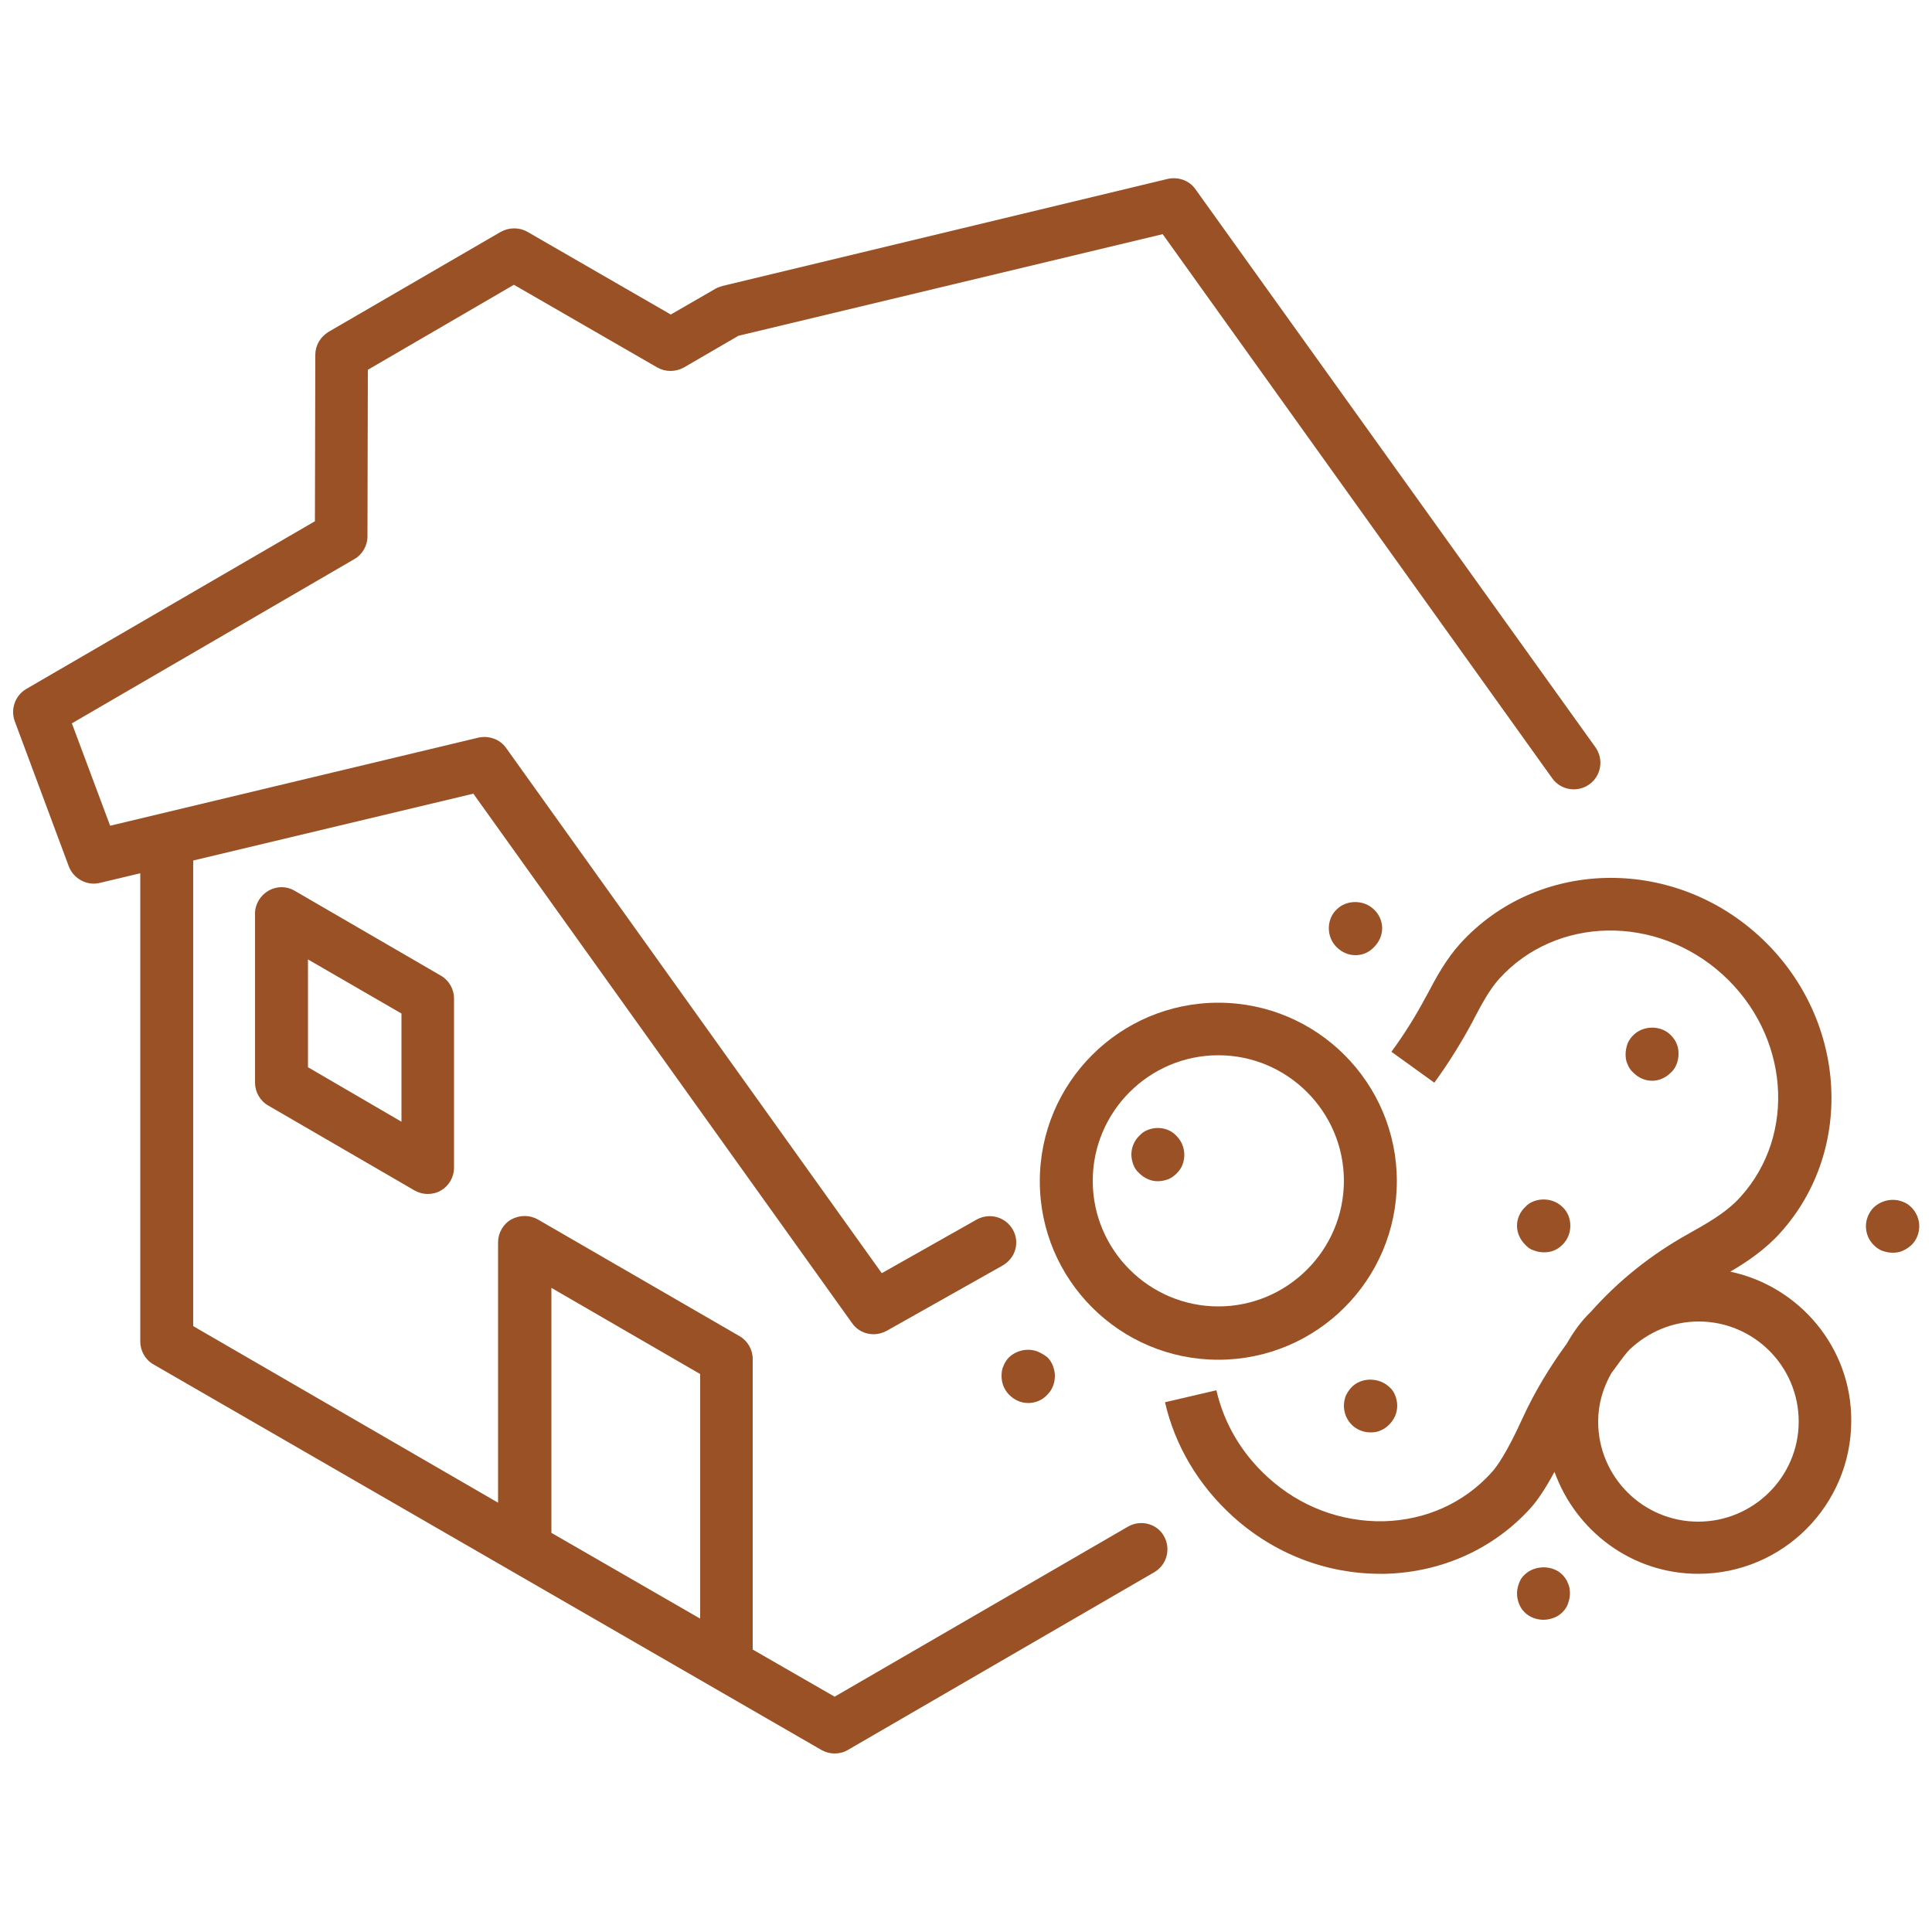
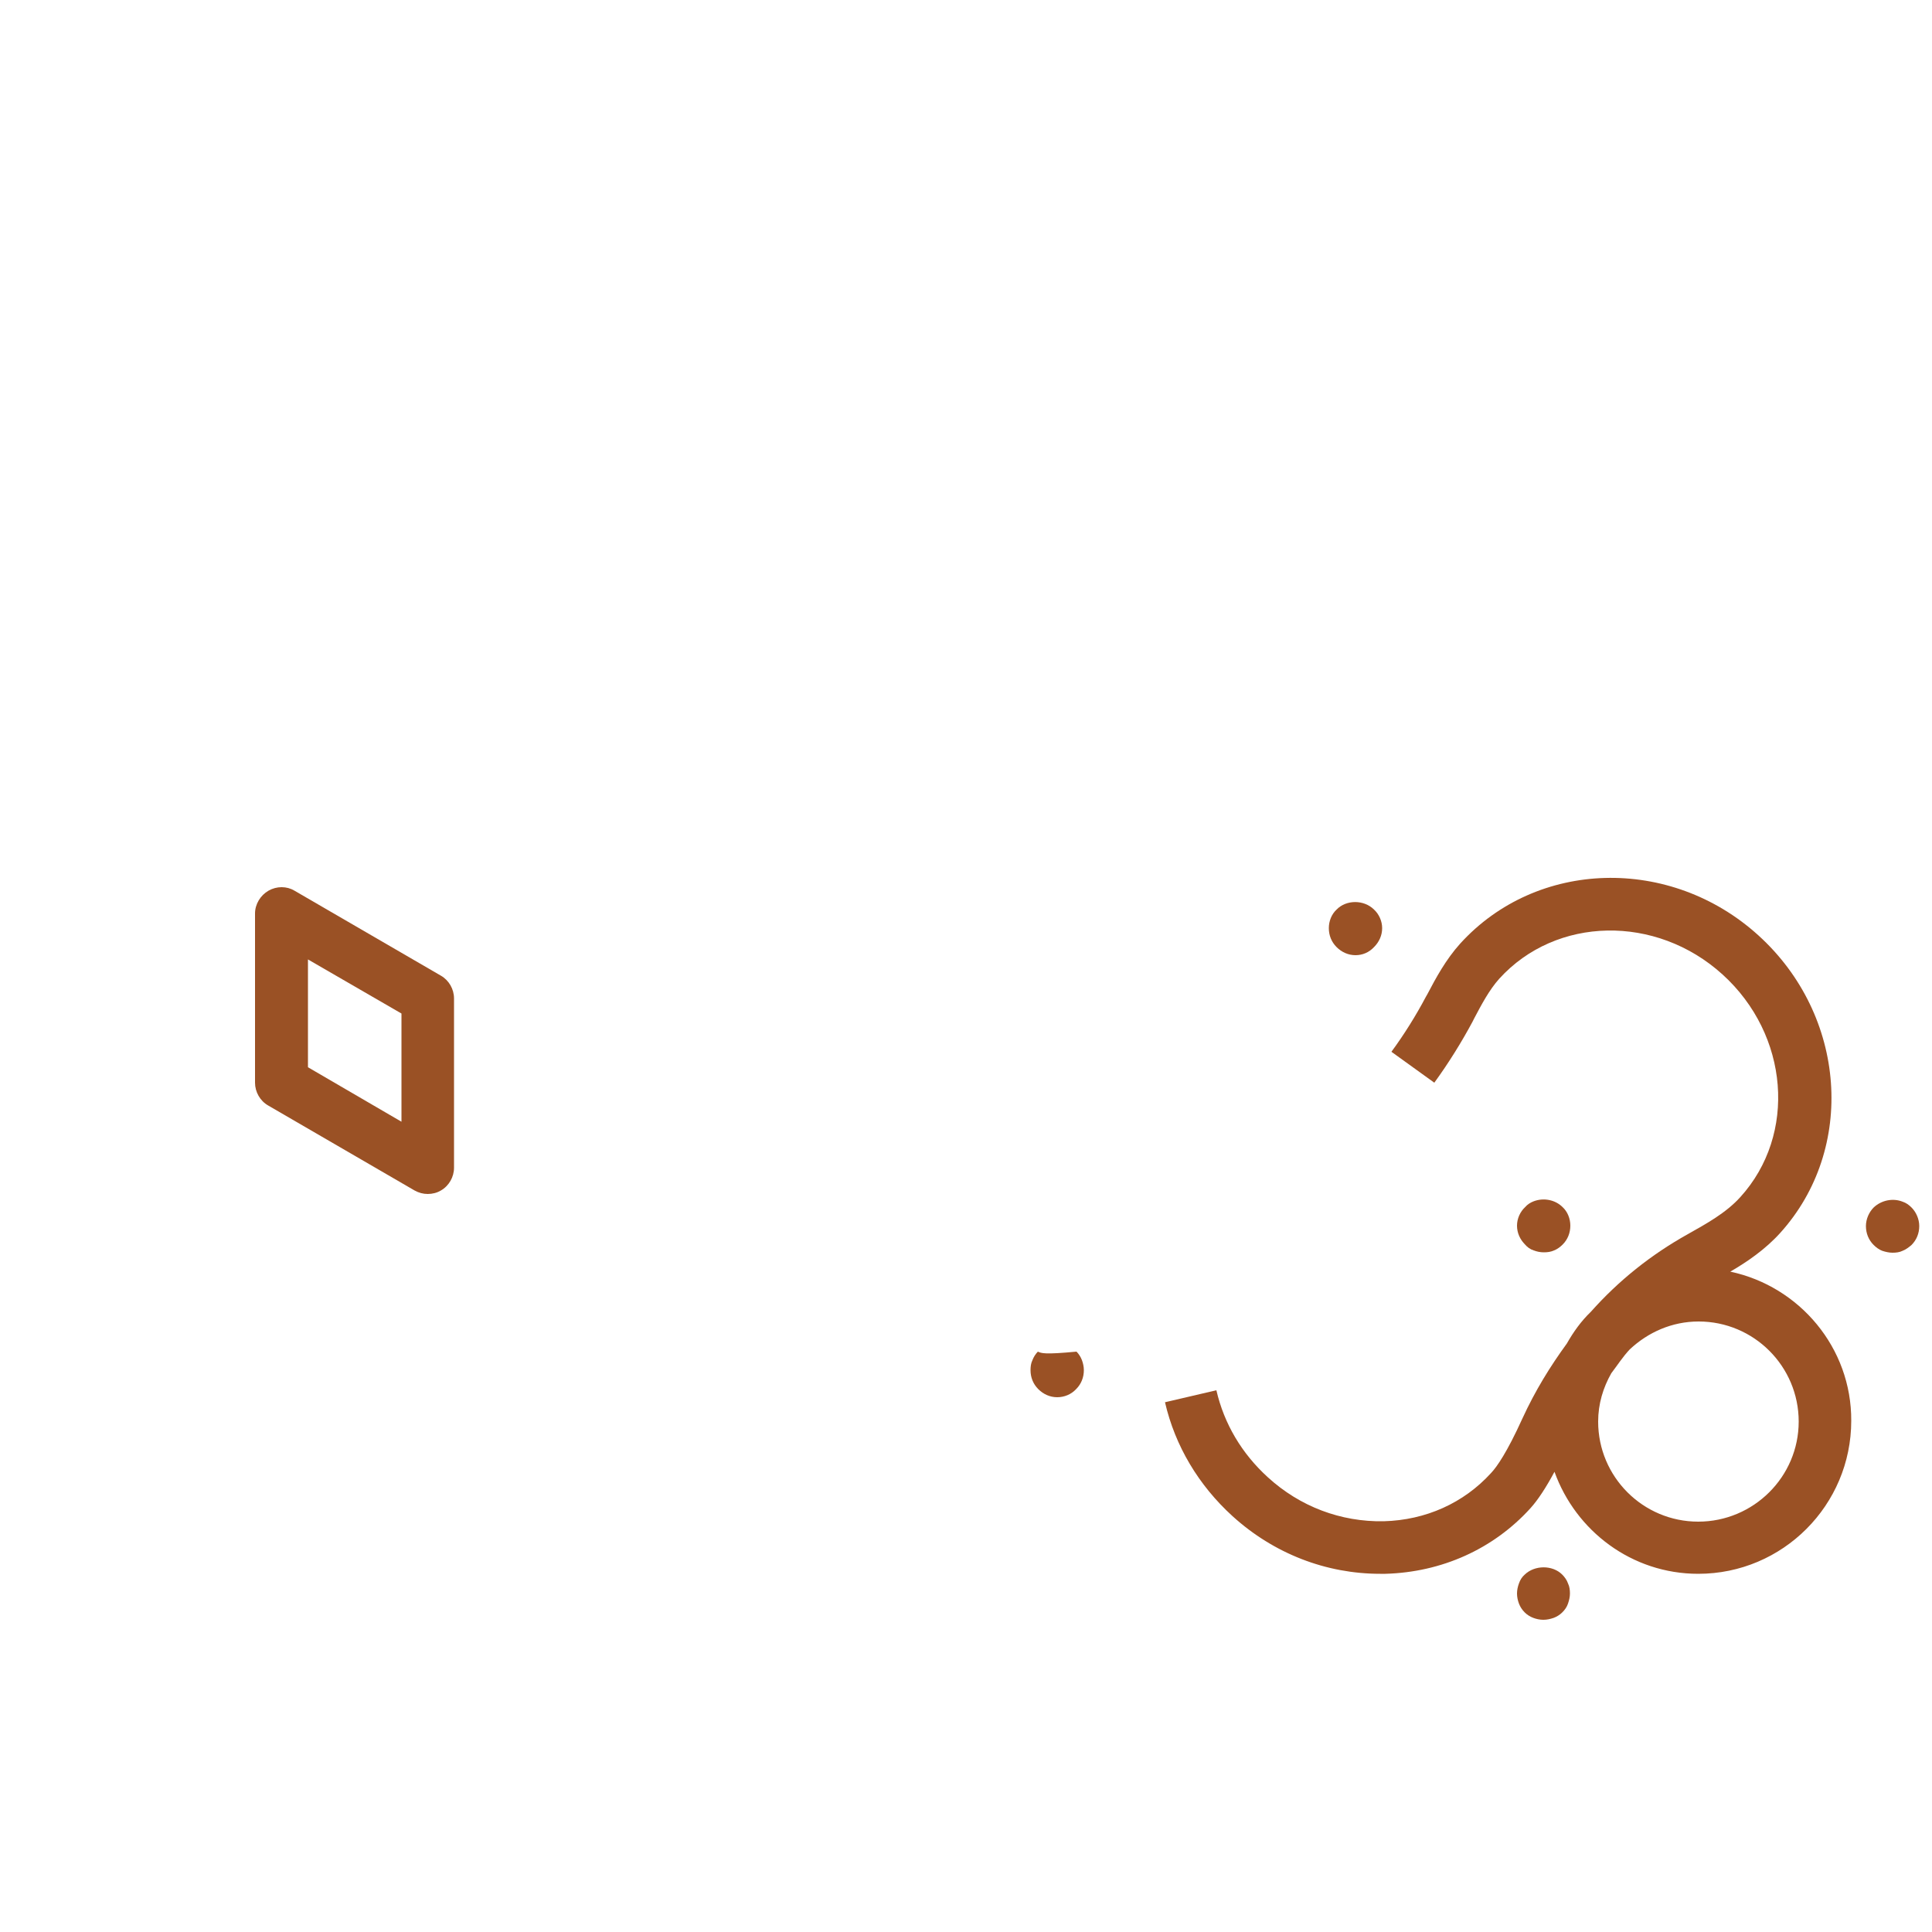
<svg xmlns="http://www.w3.org/2000/svg" version="1.1" id="Layer_1" x="0px" y="0px" viewBox="0 0 50 50" style="enable-background:new 0 0 50 50;" xml:space="preserve">
  <style type="text/css">
	.st0{fill:#9A5125;}
</style>
  <g>
-     <path class="st0" d="M29.19,39.51l-7.59,4.4l-2.12-1.22v-7.52c0-0.24-0.13-0.47-0.34-0.59l-5.22-3.02c-0.21-0.12-0.47-0.12-0.69,0   c-0.21,0.12-0.34,0.35-0.34,0.59v6.74L5,34.32V22.27l7.25-1.73l9.8,13.7c0.13,0.19,0.34,0.29,0.56,0.29c0.11,0,0.23-0.03,0.34-0.09   l3-1.69c0.33-0.19,0.45-0.6,0.26-0.93c-0.19-0.33-0.6-0.44-0.93-0.26l-2.46,1.39L13.1,19.36c-0.16-0.23-0.45-0.33-0.72-0.27   l-9.53,2.28l-0.99-2.65l7.31-4.25c0.21-0.12,0.34-0.35,0.34-0.59l0.01-4.31l3.78-2.2l3.71,2.14c0.21,0.12,0.47,0.12,0.69,0   l1.41-0.82l10.98-2.63l10.08,14.08c0.22,0.31,0.65,0.38,0.96,0.16c0.31-0.22,0.38-0.65,0.16-0.96L30.94,4.9   c-0.16-0.23-0.44-0.33-0.72-0.27L18.7,7.4c-0.06,0.02-0.13,0.04-0.18,0.07l-1.16,0.67L13.65,6c-0.21-0.12-0.47-0.12-0.69,0   L8.5,8.59C8.29,8.72,8.16,8.94,8.16,9.18l-0.01,4.31l-7.47,4.34c-0.29,0.17-0.41,0.52-0.3,0.83l1.4,3.76   c0.12,0.32,0.47,0.51,0.8,0.43l1.05-0.25v12.12c0,0.24,0.13,0.47,0.34,0.59l17.29,9.98c0.11,0.06,0.22,0.09,0.34,0.09   c0.12,0,0.24-0.03,0.34-0.09l7.93-4.6c0.33-0.19,0.44-0.61,0.25-0.94C29.94,39.43,29.52,39.32,29.19,39.51z M14.27,33.33l3.85,2.23   v6.33l-3.85-2.22V33.33z" />
    <path class="st0" d="M6.95,23.05C6.74,23.17,6.6,23.4,6.6,23.64v4.38c0,0.24,0.13,0.47,0.34,0.59l3.79,2.2   c0.11,0.06,0.22,0.09,0.34,0.09c0.12,0,0.24-0.03,0.34-0.09c0.21-0.12,0.34-0.35,0.34-0.59v-4.38c0-0.24-0.13-0.47-0.34-0.59   l-3.79-2.2C7.42,22.93,7.16,22.93,6.95,23.05z M7.97,24.83l2.42,1.4v2.8l-2.42-1.41V24.83z" />
    <path class="st0" d="M34.59,23.54c-0.13,0.12-0.2,0.3-0.2,0.48c0,0.19,0.07,0.36,0.2,0.49c0.13,0.13,0.3,0.21,0.49,0.21   c0.18,0,0.35-0.07,0.48-0.21c0.13-0.13,0.21-0.3,0.21-0.49c0-0.18-0.08-0.36-0.21-0.48C35.3,23.28,34.84,23.28,34.59,23.54z" />
-     <path class="st0" d="M29.71,29.24c-0.08,0.03-0.16,0.08-0.22,0.15c-0.13,0.12-0.21,0.3-0.21,0.49c0,0.09,0.02,0.18,0.05,0.26   c0.03,0.08,0.08,0.16,0.15,0.22c0.13,0.13,0.3,0.21,0.48,0.21c0.1,0,0.18-0.02,0.27-0.05c0.08-0.03,0.16-0.09,0.22-0.15   c0.06-0.06,0.12-0.14,0.15-0.22c0.03-0.08,0.05-0.17,0.05-0.26c0-0.18-0.07-0.36-0.2-0.49C30.27,29.2,29.97,29.14,29.71,29.24z" />
-     <path class="st0" d="M26.86,34.98c-0.25-0.1-0.55-0.04-0.75,0.15c-0.06,0.06-0.11,0.14-0.14,0.22c-0.04,0.08-0.05,0.17-0.05,0.26   c0,0.19,0.07,0.36,0.2,0.49c0.13,0.13,0.3,0.21,0.49,0.21c0.18,0,0.36-0.07,0.49-0.21c0.13-0.13,0.2-0.3,0.2-0.49   c0-0.09-0.02-0.18-0.05-0.26c-0.03-0.08-0.08-0.16-0.14-0.22C27.02,35.06,26.95,35.02,26.86,34.98z" />
-     <path class="st0" d="M34.98,35.9c-0.06,0.06-0.11,0.14-0.15,0.22c-0.03,0.08-0.05,0.17-0.05,0.26c0,0.18,0.07,0.36,0.2,0.49   c0.13,0.13,0.3,0.2,0.49,0.2c0.09,0,0.18-0.01,0.26-0.05c0.08-0.03,0.16-0.09,0.22-0.15c0.13-0.13,0.21-0.3,0.21-0.49   c0-0.09-0.02-0.18-0.05-0.26c-0.03-0.08-0.08-0.16-0.15-0.22C35.69,35.64,35.23,35.64,34.98,35.9z" />
+     <path class="st0" d="M26.86,34.98c-0.06,0.06-0.11,0.14-0.14,0.22c-0.04,0.08-0.05,0.17-0.05,0.26   c0,0.19,0.07,0.36,0.2,0.49c0.13,0.13,0.3,0.21,0.49,0.21c0.18,0,0.36-0.07,0.49-0.21c0.13-0.13,0.2-0.3,0.2-0.49   c0-0.09-0.02-0.18-0.05-0.26c-0.03-0.08-0.08-0.16-0.14-0.22C27.02,35.06,26.95,35.02,26.86,34.98z" />
    <path class="st0" d="M39.69,32.36c0.08,0.03,0.17,0.05,0.26,0.05c0.1,0,0.18-0.01,0.27-0.05c0.08-0.03,0.16-0.09,0.22-0.15   c0.13-0.13,0.2-0.3,0.2-0.49c0-0.18-0.07-0.36-0.2-0.48c-0.19-0.19-0.49-0.25-0.75-0.15c-0.08,0.03-0.16,0.08-0.22,0.15   c-0.13,0.12-0.21,0.3-0.21,0.48c0,0.19,0.08,0.36,0.21,0.49C39.53,32.28,39.6,32.33,39.69,32.36z" />
-     <path class="st0" d="M42.76,27.97c0.18,0,0.35-0.08,0.48-0.21c0.07-0.06,0.12-0.14,0.15-0.22c0.03-0.08,0.05-0.17,0.05-0.26   c0-0.1-0.01-0.18-0.05-0.27c-0.03-0.08-0.09-0.16-0.15-0.22c-0.25-0.26-0.71-0.26-0.97,0c-0.06,0.06-0.12,0.14-0.15,0.22   c-0.03,0.09-0.05,0.18-0.05,0.27c0,0.09,0.01,0.18,0.05,0.26c0.03,0.08,0.08,0.16,0.15,0.22C42.41,27.9,42.58,27.97,42.76,27.97z" />
    <path class="st0" d="M49.47,31.25c-0.07-0.07-0.14-0.12-0.23-0.15c-0.25-0.1-0.55-0.04-0.75,0.15c-0.12,0.12-0.2,0.3-0.2,0.48   c0,0.19,0.07,0.36,0.2,0.49c0.06,0.06,0.14,0.12,0.22,0.15c0.09,0.03,0.18,0.05,0.27,0.05c0.09,0,0.18-0.01,0.26-0.05   c0.08-0.03,0.16-0.09,0.23-0.15c0.13-0.13,0.2-0.3,0.2-0.49C49.67,31.55,49.59,31.37,49.47,31.25z" />
    <path class="st0" d="M40.43,40.75c-0.25-0.25-0.71-0.25-0.97,0c-0.07,0.06-0.12,0.14-0.15,0.23c-0.03,0.08-0.05,0.17-0.05,0.26   c0,0.09,0.02,0.18,0.05,0.26c0.03,0.08,0.08,0.16,0.15,0.23c0.06,0.06,0.14,0.11,0.22,0.14c0.08,0.03,0.17,0.05,0.26,0.05   c0.1,0,0.18-0.02,0.27-0.05c0.08-0.03,0.16-0.08,0.22-0.14c0.07-0.07,0.12-0.14,0.15-0.23s0.05-0.17,0.05-0.26   c0-0.09-0.01-0.18-0.05-0.26C40.55,40.89,40.49,40.81,40.43,40.75z" />
-     <path class="st0" d="M31.53,25.95c-2.55,0-4.62,2.07-4.62,4.62c0,2.55,2.07,4.62,4.62,4.62c2.55,0,4.62-2.07,4.62-4.62   C36.15,28.02,34.08,25.95,31.53,25.95z M31.53,33.81c-1.79,0-3.25-1.46-3.25-3.25c0-1.79,1.46-3.25,3.25-3.25   c1.79,0,3.25,1.46,3.25,3.25C34.78,32.35,33.32,33.81,31.53,33.81z" />
    <path class="st0" d="M44.78,32.91c0.43-0.25,0.9-0.57,1.29-1c1.97-2.18,1.72-5.63-0.56-7.7c-2.28-2.07-5.74-1.97-7.72,0.21   c-0.37,0.41-0.63,0.89-0.85,1.31L36.9,25.8c-0.26,0.49-0.56,0.97-0.89,1.42l1.11,0.8c0.37-0.51,0.7-1.04,0.99-1.58l0.04-0.08   c0.19-0.36,0.39-0.74,0.65-1.03c1.47-1.62,4.06-1.67,5.78-0.11c1.72,1.56,1.93,4.14,0.46,5.76c-0.37,0.41-0.88,0.69-1.36,0.96   c-0.95,0.53-1.79,1.2-2.51,2.01c-0.25,0.24-0.45,0.52-0.62,0.82c-0.43,0.59-0.82,1.22-1.15,1.94c-0.4,0.88-0.66,1.25-0.81,1.41   c-0.71,0.78-1.69,1.22-2.78,1.25c-1.11,0.02-2.17-0.38-3-1.14c-0.67-0.61-1.13-1.38-1.33-2.25l-1.33,0.31   c0.26,1.13,0.87,2.15,1.75,2.95c1.07,0.97,2.42,1.49,3.82,1.49c0.04,0,0.09,0,0.13,0c1.46-0.04,2.8-0.64,3.76-1.7   c0.19-0.21,0.4-0.53,0.62-0.94c0.55,1.53,2,2.64,3.72,2.64c2.19,0,3.96-1.78,3.96-3.96C47.92,34.88,46.57,33.29,44.78,32.91z    M43.95,39.38c-1.43,0-2.59-1.16-2.59-2.59c0-0.46,0.13-0.88,0.34-1.25c0.16-0.21,0.3-0.43,0.48-0.62   c0.47-0.44,1.09-0.72,1.78-0.72c1.43,0,2.59,1.16,2.59,2.59S45.38,39.38,43.95,39.38z" />
  </g>
</svg>